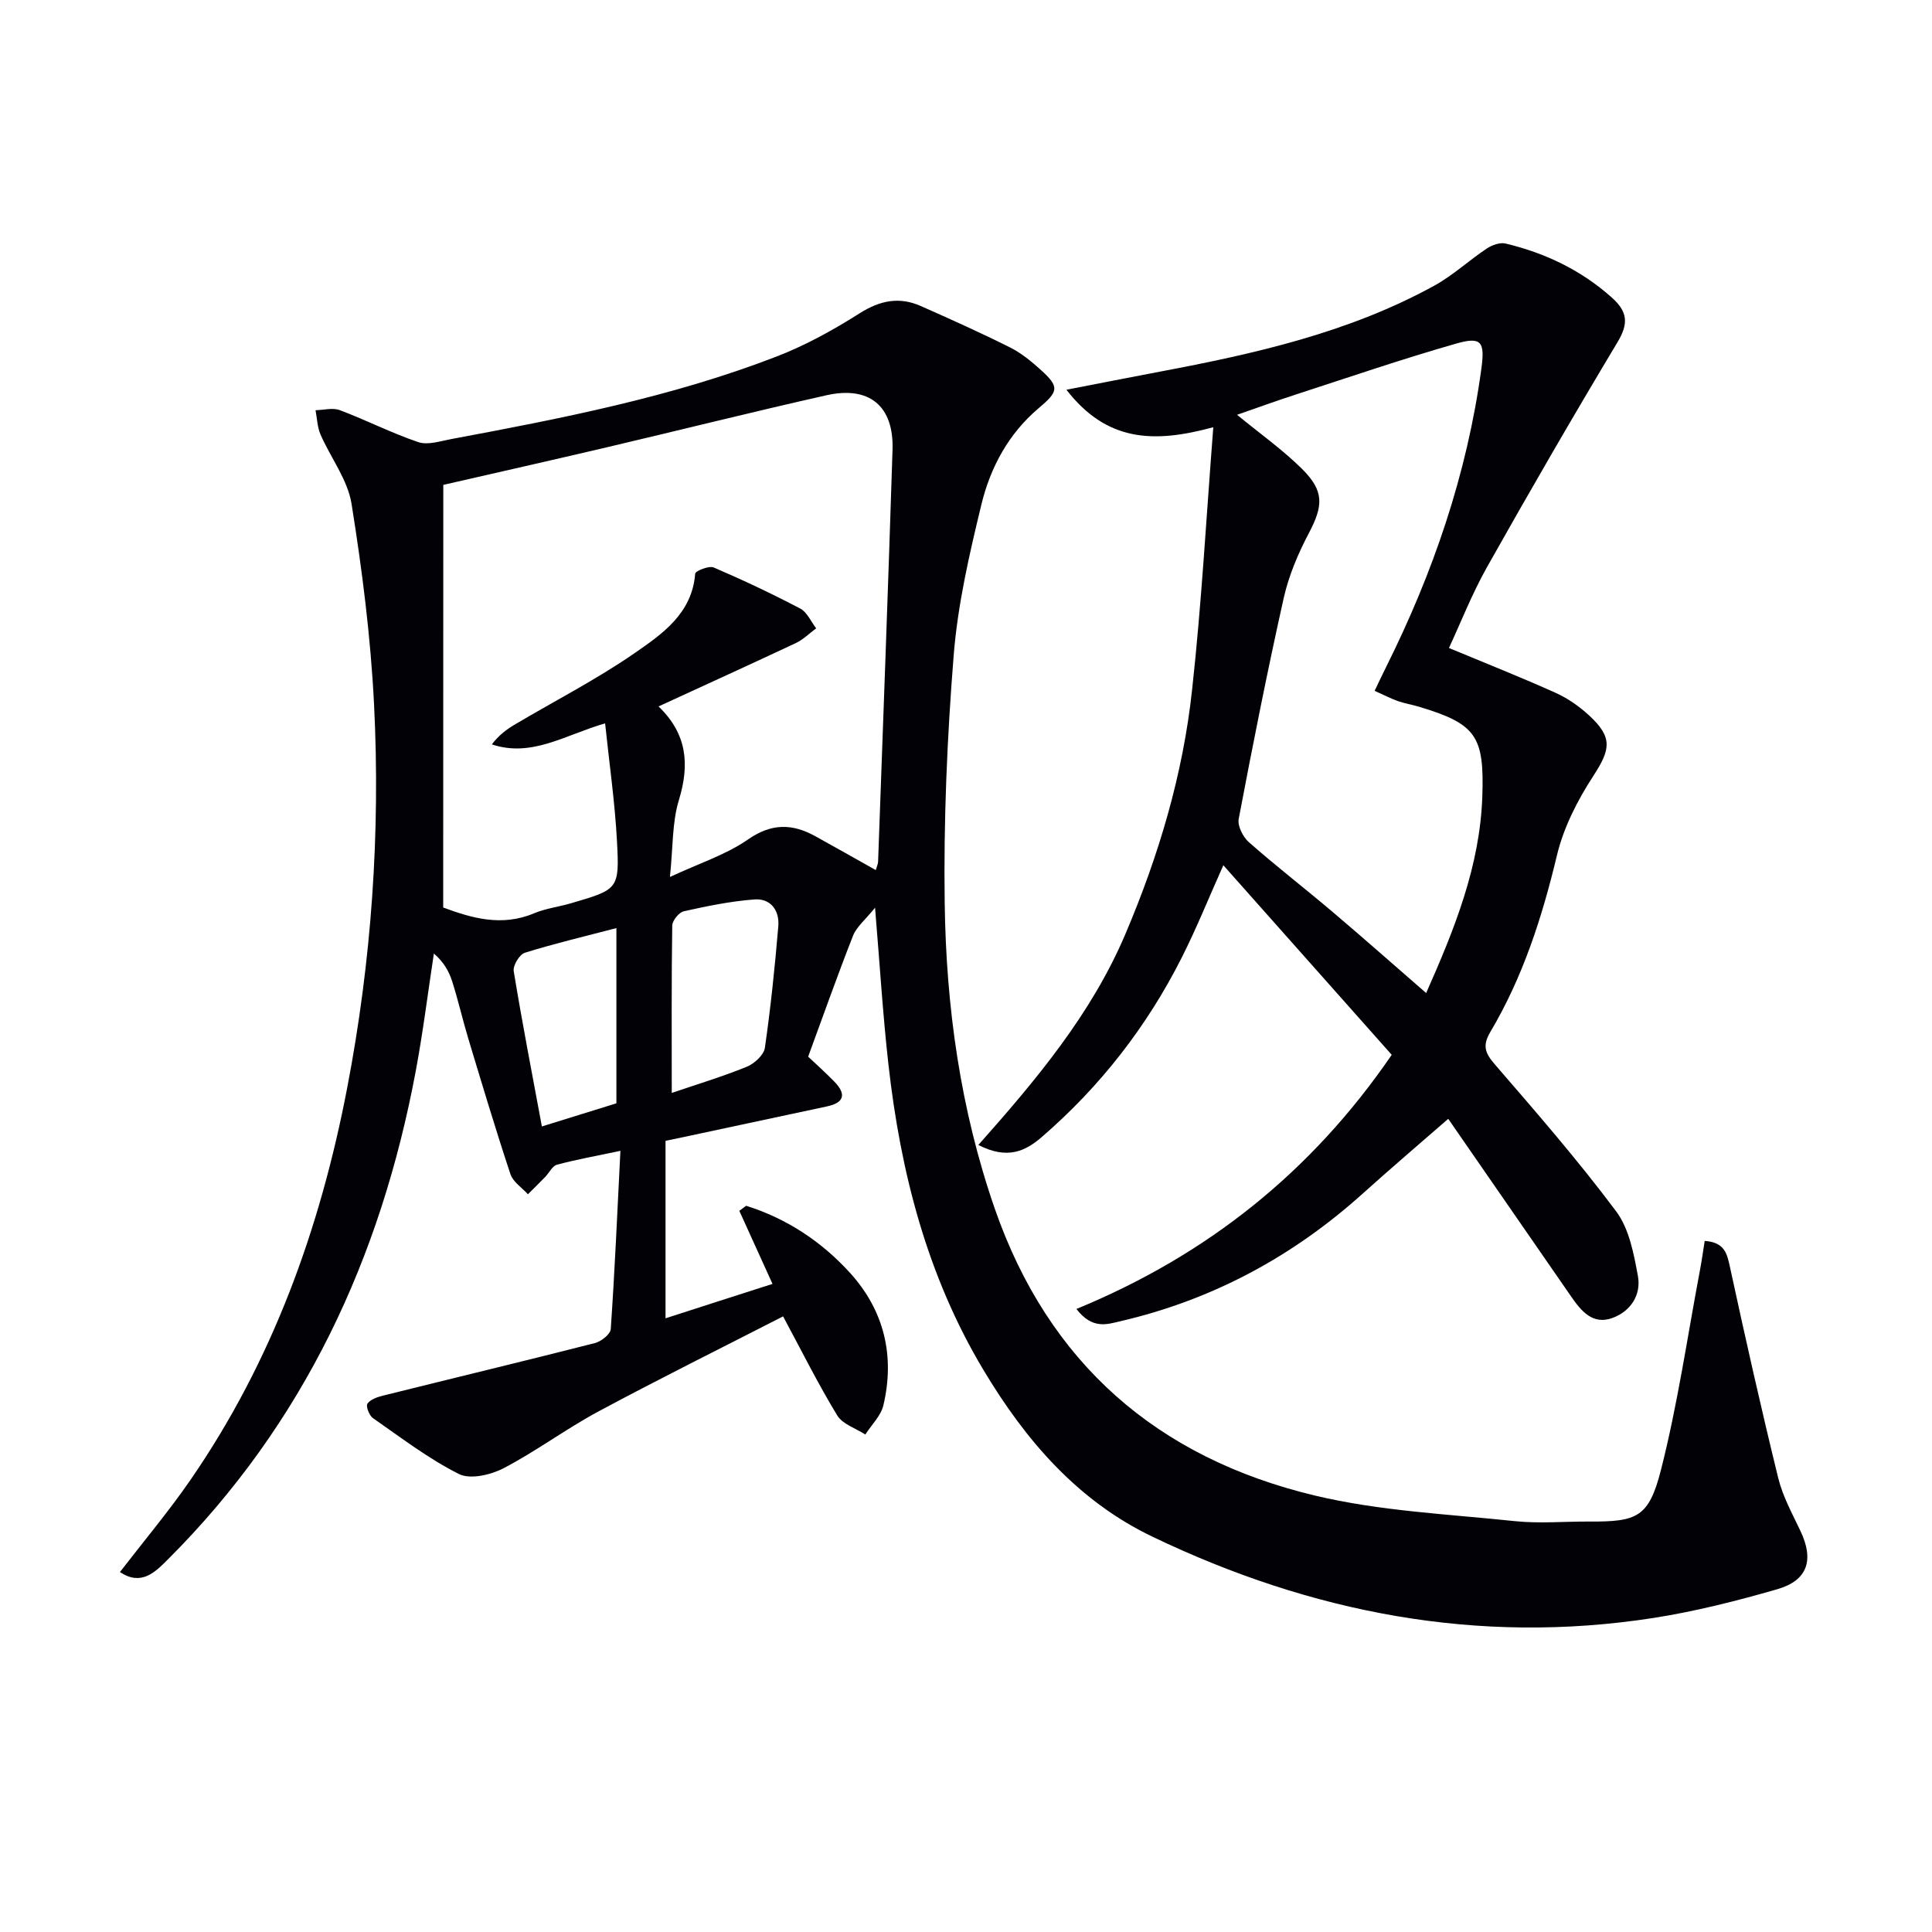
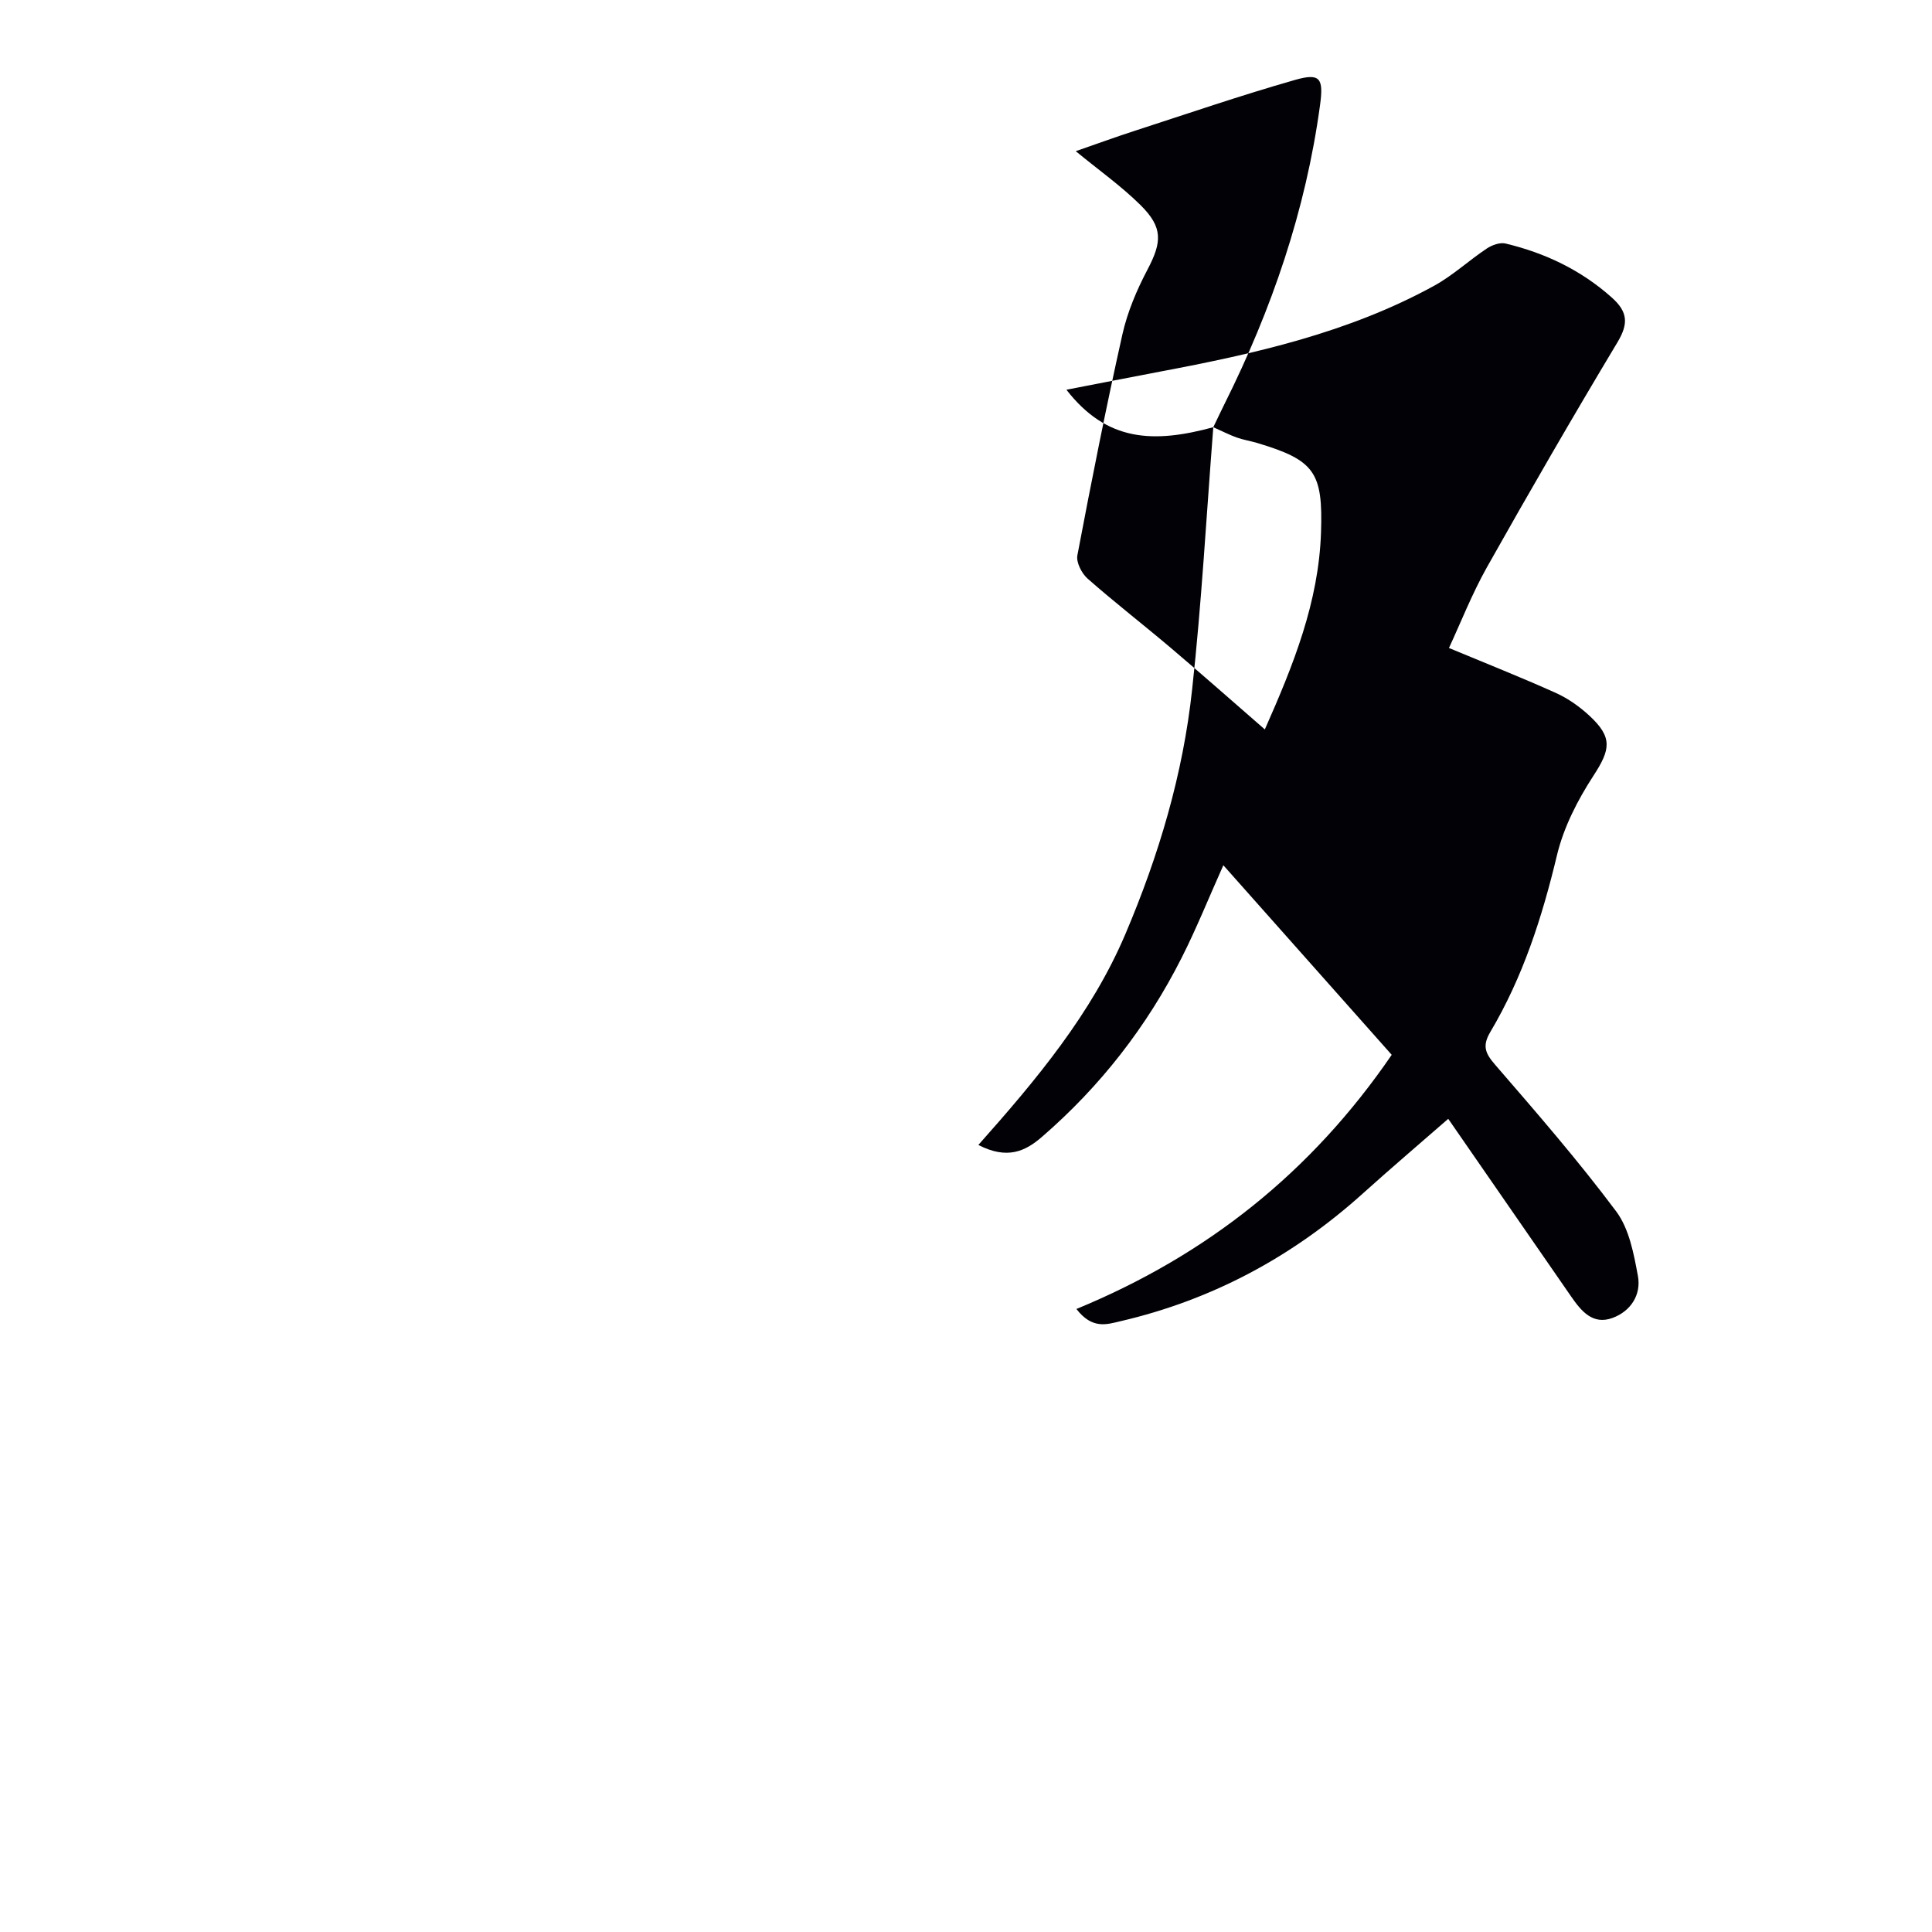
<svg xmlns="http://www.w3.org/2000/svg" enable-background="new 0 0 400 400" viewBox="0 0 400 400">
-   <path d="m159.94 265.82c-2.49-5.49-4.68-10.31-6.87-15.13.47-.35.94-.7 1.41-1.05 8.39 2.64 15.61 7.39 21.53 13.92 7.06 7.79 9.29 17.16 6.89 27.38-.52 2.19-2.46 4.05-3.74 6.06-1.99-1.29-4.71-2.13-5.82-3.95-3.95-6.49-7.34-13.31-11.21-20.51-12.62 6.47-25.53 12.87-38.22 19.68-6.71 3.6-12.88 8.23-19.63 11.75-2.66 1.39-6.92 2.39-9.26 1.21-6.3-3.16-11.99-7.53-17.81-11.58-.77-.53-1.5-2.47-1.14-2.98.62-.89 2.05-1.38 3.23-1.67 14.62-3.64 29.27-7.16 43.87-10.88 1.3-.33 3.2-1.83 3.28-2.89.82-11.89 1.34-23.8 2-36.91-5.2 1.1-9.21 1.81-13.13 2.87-.97.26-1.62 1.69-2.45 2.54-1.17 1.21-2.38 2.39-3.57 3.58-1.24-1.38-3.08-2.55-3.62-4.16-3.08-9.29-5.89-18.68-8.72-28.05-1.19-3.95-2.1-7.99-3.36-11.92-.66-2.08-1.79-4.01-3.77-5.71-1.24 8.12-2.25 16.29-3.76 24.36-7.24 38.7-23.19 73.02-51.34 101.11-2.65 2.65-5.48 5.52-9.9 2.59 4.97-6.45 10.08-12.53 14.57-19.03 16.98-24.6 26.9-52.09 32.49-81.26 5.03-26.24 6.89-52.77 5.55-79.42-.7-13.88-2.46-27.75-4.66-41.48-.8-4.99-4.34-9.53-6.43-14.35-.66-1.53-.7-3.34-1.02-5.01 1.69-.03 3.57-.57 5.03-.01 5.47 2.06 10.72 4.75 16.25 6.62 1.97.66 4.54-.21 6.79-.63 22.84-4.27 45.66-8.69 67.42-17.11 5.99-2.32 11.74-5.5 17.17-8.94 4.21-2.67 8.2-3.47 12.65-1.5 6.21 2.75 12.42 5.54 18.49 8.58 2.34 1.17 4.45 2.92 6.41 4.69 3.89 3.53 3.58 4.44-.53 7.91-6.18 5.22-9.96 12.23-11.81 19.87-2.5 10.29-4.91 20.74-5.75 31.26-1.36 17.05-2.1 34.21-1.86 51.31.29 21.48 3.24 42.68 10.34 63.18 11.14 32.14 33.77 51.69 66.27 59.47 13.45 3.22 27.54 3.84 41.37 5.3 5.11.54 10.32.06 15.49.09 9.85.05 12.31-.84 14.82-10.67 3.46-13.6 5.47-27.57 8.08-41.38.38-2.01.66-4.04.98-6.05 4.18.29 4.63 2.66 5.25 5.5 3.15 14.56 6.42 29.11 9.97 43.58.93 3.81 2.91 7.39 4.61 10.98 2.83 5.98 1.53 10.23-4.83 12.06-8.43 2.43-17.01 4.6-25.67 5.95-36.32 5.63-70.77-1.07-103.64-16.82-15.58-7.46-26.37-20.07-35.04-34.57-11.64-19.45-17.15-40.91-19.65-63.22-1.15-10.19-1.77-20.45-2.77-32.45-2.06 2.55-3.83 3.96-4.55 5.78-3.22 8.17-6.14 16.47-9.3 25.06 1.62 1.53 3.58 3.28 5.42 5.17 2.46 2.53 2.14 4.35-1.52 5.13-9.41 2.01-18.81 4.02-28.21 6.03-1.76.38-3.52.74-5.22 1.1v36.74c7.6-2.46 14.76-4.75 22.15-7.12zm-68.18-77.93c5.88 2.18 12.09 4.02 18.78 1.21 2.42-1.02 5.13-1.34 7.68-2.09 9.8-2.87 10.05-2.9 9.52-12.83-.43-8.03-1.58-16.02-2.46-24.42-8.34 2.42-15.17 7.11-23.45 4.36 1.39-1.85 3.01-3.08 4.75-4.11 8.28-4.91 16.9-9.32 24.8-14.78 5.72-3.96 11.91-8.2 12.55-16.45.04-.57 2.86-1.71 3.83-1.29 6.08 2.6 12.07 5.44 17.93 8.51 1.42.75 2.21 2.69 3.29 4.09-1.39 1.02-2.65 2.31-4.18 3.03-9.26 4.36-18.58 8.59-28.46 13.14 5.94 5.69 6.46 12.03 4.22 19.37-1.42 4.64-1.21 9.79-1.86 15.94 6.13-2.86 11.62-4.61 16.15-7.76 4.86-3.38 9.13-3.32 13.88-.72 4.15 2.28 8.26 4.63 12.59 7.05.24-.83.46-1.27.48-1.72 1.02-28.43 2.09-56.86 2.99-85.3.29-9.06-4.8-13.29-13.71-11.28-15.2 3.42-30.32 7.21-45.49 10.78-11.42 2.68-22.86 5.26-33.81 7.77-.02 29.45-.02 58.36-.02 87.5zm47.32 38.39c5-1.71 10.35-3.32 15.51-5.41 1.58-.64 3.56-2.44 3.77-3.94 1.21-8.35 2.07-16.76 2.78-25.17.27-3.25-1.58-5.8-4.95-5.54-4.91.37-9.79 1.37-14.61 2.45-1.01.22-2.38 1.93-2.4 2.97-.17 11.24-.1 22.5-.1 34.64zm-26.89 6.94c4.95-1.54 10.22-3.17 15.43-4.79 0-12.1 0-23.99 0-36.28-6.59 1.73-12.85 3.2-18.96 5.11-1.1.34-2.49 2.64-2.3 3.8 1.73 10.58 3.78 21.11 5.83 32.16z" fill="#010106" />
-   <path d="m251.2 88.45c-12.34 3.36-22.04 3.03-30.41-7.76 7.19-1.39 13.25-2.59 19.33-3.74 19.63-3.7 39.08-8.06 56.79-17.78 3.88-2.13 7.21-5.25 10.92-7.72 1.07-.71 2.72-1.31 3.88-1.03 8.19 1.96 15.58 5.47 21.97 11.16 3.36 2.99 3.51 5.43 1.19 9.3-9.23 15.38-18.21 30.91-27.01 46.55-3.14 5.59-5.49 11.62-7.87 16.73 7.75 3.23 15.02 6.1 22.14 9.31 2.53 1.14 4.92 2.84 6.96 4.73 4.84 4.48 4.34 7 .8 12.43-3.26 5.01-6.15 10.65-7.53 16.41-3.07 12.84-7.05 25.24-13.8 36.61-1.71 2.89-1.07 4.41.98 6.78 8.59 9.93 17.22 19.87 25.07 30.37 2.69 3.6 3.65 8.76 4.5 13.37.72 3.89-1.47 7.31-5.27 8.7-4.07 1.49-6.46-1.42-8.53-4.41-8.79-12.7-17.57-25.41-25.47-36.82-6.04 5.27-11.94 10.29-17.69 15.47-14.51 13.06-31.16 22.02-50.2 26.44-2.78.65-5.79 1.73-9.09-2.54 27.01-11.12 48.66-28.33 65.28-52.62-11.47-12.91-23-25.89-34.86-39.25-3.05 6.82-5.57 13.1-8.61 19.11-7.2 14.27-16.86 26.68-28.97 37.15-3.41 2.95-7.14 4.74-13.14 1.65 12.09-13.6 23.42-27.16 30.43-43.64 6.93-16.3 11.95-33.13 13.83-50.7 1.94-17.63 2.91-35.36 4.38-54.26zm33.4 54.58c1.02-2.13 1.66-3.48 2.32-4.81 9.79-19.6 16.82-40.08 19.78-61.88.75-5.54.06-6.71-5.19-5.21-11.15 3.18-22.13 6.95-33.17 10.53-4.04 1.31-8.04 2.77-12.22 4.22 4.79 3.94 9.43 7.22 13.41 11.16 4.7 4.65 4.44 7.67 1.43 13.39-2.21 4.2-4.13 8.73-5.17 13.34-3.4 15.19-6.43 30.48-9.33 45.78-.28 1.46.9 3.76 2.13 4.84 5.62 4.95 11.55 9.53 17.26 14.37 6.43 5.45 12.74 11.03 19.42 16.84 5.94-13.4 11.15-26.37 11.63-40.76.42-12.46-1.28-14.97-13.15-18.53-1.43-.43-2.93-.66-4.34-1.16-1.49-.54-2.92-1.28-4.81-2.12z" fill="#010106" />
+   <path d="m251.2 88.45c-12.34 3.36-22.04 3.03-30.41-7.76 7.19-1.39 13.25-2.59 19.33-3.74 19.63-3.7 39.08-8.06 56.79-17.78 3.88-2.13 7.21-5.25 10.92-7.72 1.07-.71 2.72-1.31 3.88-1.03 8.19 1.96 15.58 5.47 21.97 11.16 3.36 2.99 3.51 5.43 1.19 9.3-9.23 15.38-18.21 30.91-27.01 46.55-3.14 5.59-5.49 11.62-7.87 16.73 7.75 3.23 15.02 6.1 22.14 9.31 2.53 1.14 4.92 2.84 6.96 4.73 4.84 4.48 4.34 7 .8 12.43-3.26 5.01-6.15 10.65-7.53 16.41-3.07 12.84-7.05 25.24-13.8 36.61-1.71 2.89-1.07 4.41.98 6.78 8.59 9.93 17.22 19.87 25.07 30.37 2.69 3.6 3.65 8.76 4.5 13.37.72 3.89-1.47 7.31-5.27 8.7-4.07 1.49-6.46-1.42-8.53-4.41-8.79-12.7-17.57-25.41-25.47-36.82-6.04 5.27-11.94 10.29-17.69 15.47-14.51 13.06-31.16 22.02-50.2 26.44-2.78.65-5.79 1.73-9.09-2.54 27.01-11.12 48.66-28.33 65.28-52.62-11.47-12.91-23-25.89-34.86-39.25-3.05 6.82-5.57 13.1-8.61 19.11-7.2 14.27-16.86 26.68-28.97 37.15-3.41 2.95-7.14 4.74-13.14 1.65 12.09-13.6 23.42-27.16 30.43-43.64 6.93-16.3 11.95-33.13 13.83-50.7 1.94-17.63 2.91-35.36 4.38-54.26zc1.02-2.13 1.66-3.48 2.32-4.81 9.79-19.6 16.82-40.08 19.78-61.88.75-5.54.06-6.71-5.19-5.21-11.15 3.18-22.13 6.95-33.17 10.53-4.04 1.31-8.04 2.77-12.22 4.22 4.79 3.94 9.43 7.22 13.41 11.16 4.7 4.65 4.44 7.67 1.43 13.39-2.21 4.2-4.13 8.73-5.17 13.34-3.4 15.19-6.43 30.48-9.33 45.78-.28 1.46.9 3.76 2.13 4.84 5.62 4.95 11.55 9.53 17.26 14.37 6.43 5.45 12.74 11.03 19.42 16.84 5.94-13.4 11.15-26.37 11.63-40.76.42-12.46-1.28-14.97-13.15-18.53-1.43-.43-2.93-.66-4.34-1.16-1.49-.54-2.92-1.28-4.81-2.12z" fill="#010106" />
</svg>